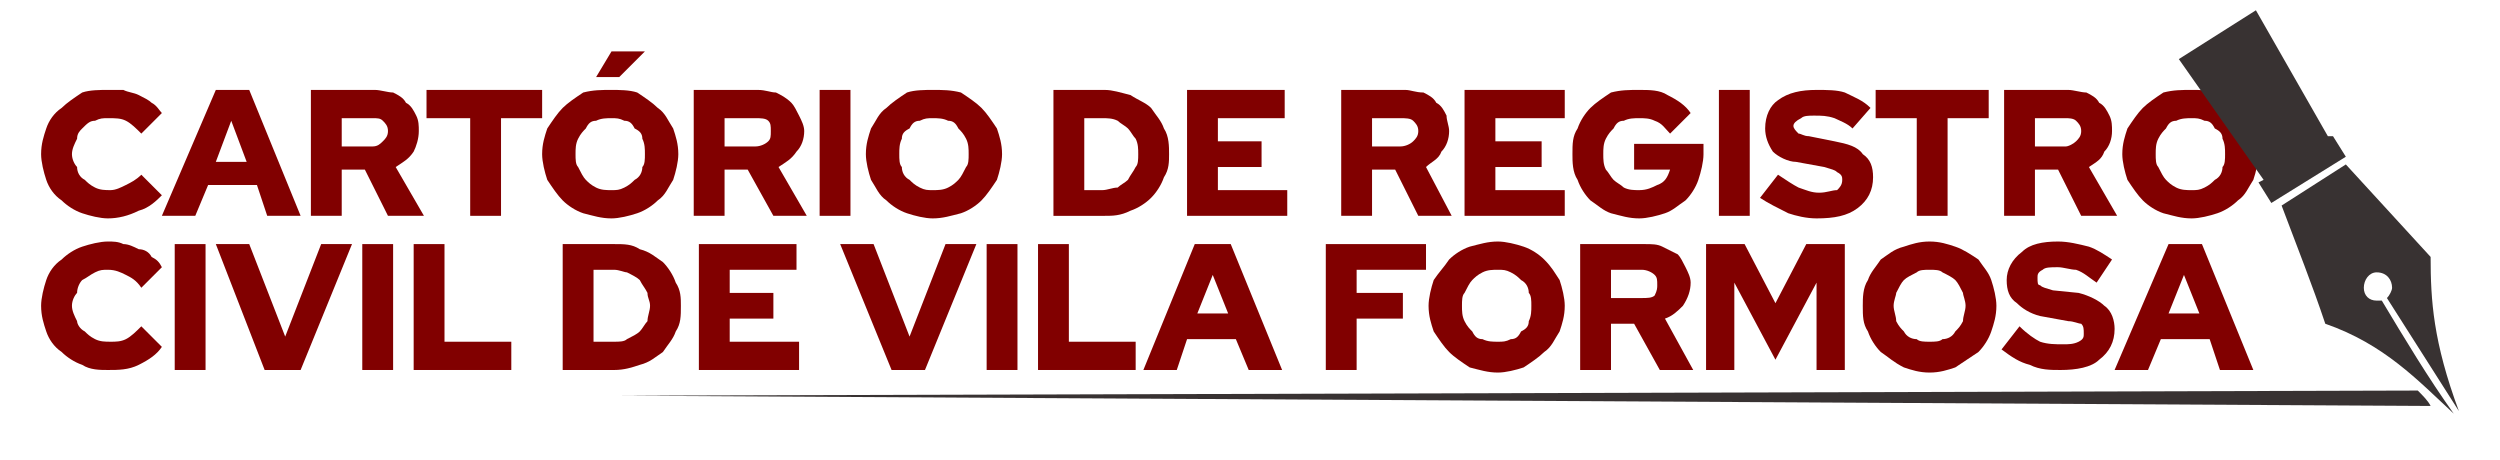
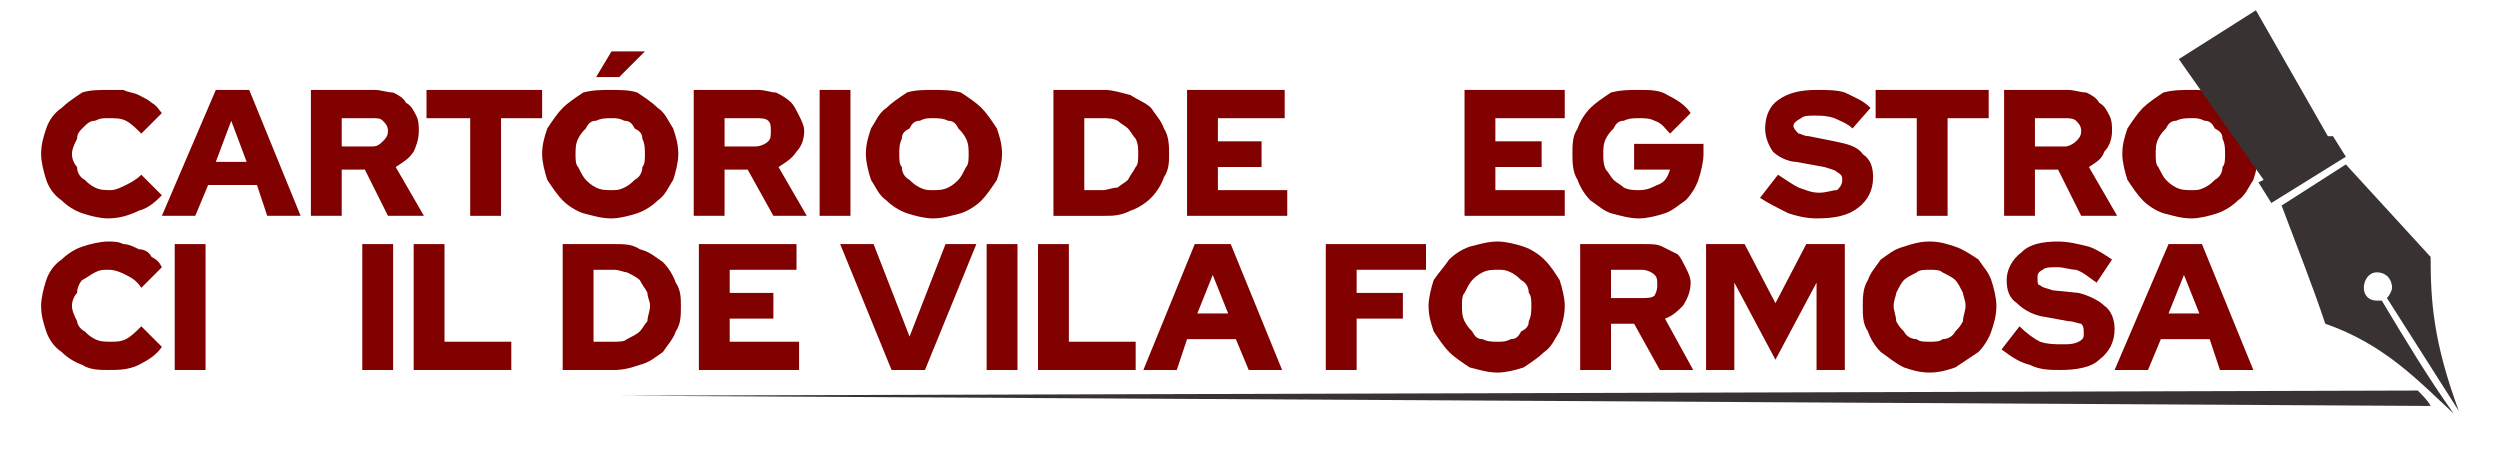
<svg xmlns="http://www.w3.org/2000/svg" xml:space="preserve" width="973px" height="179px" fill-rule="evenodd" clip-rule="evenodd" viewBox="0 0 973 179">
  <g id="Layer_x0020_1">
    <g id="_2221584446864">
      <path fill="#810000" fill-rule="nonzero" d="M43 74c2,0 4,-1 6,-2 2,-1 4,-2 6,-4l8 8c-2,2 -5,5 -9,6 -4,2 -8,3 -12,3 -3,0 -7,-1 -10,-2 -3,-1 -6,-3 -8,-5 -3,-2 -5,-5 -6,-8 -1,-3 -2,-7 -2,-10 0,-4 1,-7 2,-10 1,-3 3,-6 6,-8 2,-2 5,-4 8,-6 3,-1 7,-1 10,-1 2,0 4,0 6,0 2,1 4,1 6,2 2,1 4,2 5,3 2,1 3,3 4,4l-8 8c-2,-2 -4,-4 -6,-5 -2,-1 -4,-1 -7,-1 -2,0 -3,0 -5,1 -2,0 -3,1 -5,3 -1,1 -2,2 -2,4 -1,2 -2,4 -2,6 0,2 1,4 2,5 0,2 1,4 3,5 1,1 2,2 4,3 2,1 4,1 6,1z" />
      <path id="1" fill="#810000" fill-rule="nonzero" d="M63 84l21 -49 13 0 20 49 -13 0 -4 -12 -19 0 -5 12 -13 0zm21 -21l12 0 -6 -16 -6 16z" />
      <path id="2" fill="#810000" fill-rule="nonzero" d="M121 84l0 -49 25 0c2,0 5,1 7,1 2,1 4,2 5,4 2,1 3,3 4,5 1,2 1,4 1,6 0,3 -1,6 -2,8 -2,3 -4,4 -7,6l11 19 -14 0 -9 -18 -9 0 0 18 -12 0zm24 -38l-12 0 0 11 12 0c2,0 3,-1 4,-2 1,-1 2,-2 2,-4 0,-2 -1,-3 -2,-4 -1,-1 -2,-1 -4,-1z" />
      <polygon id="3" fill="#810000" fill-rule="nonzero" points="166,46 166,35 211,35 211,46 195,46 195,84 183,84 183,46 " />
      <path id="4" fill="#810000" fill-rule="nonzero" d="M264 60c0,3 -1,7 -2,10 -2,3 -3,6 -6,8 -2,2 -5,4 -8,5 -3,1 -7,2 -10,2 -4,0 -7,-1 -11,-2 -3,-1 -6,-3 -8,-5 -2,-2 -4,-5 -6,-8 -1,-3 -2,-7 -2,-10 0,-4 1,-7 2,-10 2,-3 4,-6 6,-8 2,-2 5,-4 8,-6 4,-1 7,-1 11,-1 3,0 7,0 10,1 3,2 6,4 8,6 3,2 4,5 6,8 1,3 2,6 2,10zm-13 0c0,-2 0,-4 -1,-6 0,-2 -1,-3 -3,-4 -1,-2 -2,-3 -4,-3 -2,-1 -3,-1 -5,-1 -2,0 -4,0 -6,1 -2,0 -3,1 -4,3 -1,1 -2,2 -3,4 -1,2 -1,4 -1,6 0,2 0,4 1,5 1,2 2,4 3,5 1,1 2,2 4,3 2,1 4,1 6,1 2,0 3,0 5,-1 2,-1 3,-2 4,-3 2,-1 3,-3 3,-5 1,-1 1,-3 1,-5zm-13 -40l13 0 -10 10 -9 0 6 -10z" />
      <path id="5" fill="#810000" fill-rule="nonzero" d="M270 84l0 -49 25 0c3,0 5,1 7,1 2,1 4,2 6,4 1,1 2,3 3,5 1,2 2,4 2,6 0,3 -1,6 -3,8 -2,3 -4,4 -7,6l11 19 -13 0 -10 -18 -9 0 0 18 -12 0zm24 -38l-12 0 0 11 12 0c2,0 4,-1 5,-2 1,-1 1,-2 1,-4 0,-2 0,-3 -1,-4 -1,-1 -3,-1 -5,-1z" />
      <polygon id="6" fill="#810000" fill-rule="nonzero" points="319,84 319,35 331,35 331,84 " />
      <path id="7" fill="#810000" fill-rule="nonzero" d="M390 60c0,3 -1,7 -2,10 -2,3 -4,6 -6,8 -2,2 -5,4 -8,5 -4,1 -7,2 -11,2 -3,0 -7,-1 -10,-2 -3,-1 -6,-3 -8,-5 -3,-2 -4,-5 -6,-8 -1,-3 -2,-7 -2,-10 0,-4 1,-7 2,-10 2,-3 3,-6 6,-8 2,-2 5,-4 8,-6 3,-1 7,-1 10,-1 4,0 7,0 11,1 3,2 6,4 8,6 2,2 4,5 6,8 1,3 2,6 2,10zm-13 0c0,-2 0,-4 -1,-6 -1,-2 -2,-3 -3,-4 -1,-2 -2,-3 -4,-3 -2,-1 -4,-1 -6,-1 -2,0 -3,0 -5,1 -2,0 -3,1 -4,3 -2,1 -3,2 -3,4 -1,2 -1,4 -1,6 0,2 0,4 1,5 0,2 1,4 3,5 1,1 2,2 4,3 2,1 3,1 5,1 2,0 4,0 6,-1 2,-1 3,-2 4,-3 1,-1 2,-3 3,-5 1,-1 1,-3 1,-5z" />
      <path id="8" fill="#810000" fill-rule="nonzero" d="M410 84l0 -49 20 0c3,0 6,1 10,2 3,2 6,3 8,5 2,3 4,5 5,8 2,3 2,7 2,10 0,3 0,6 -2,9 -1,3 -3,6 -5,8 -2,2 -5,4 -8,5 -4,2 -7,2 -10,2l-20 0zm19 -38l-7 0 0 28 7 0c2,0 4,-1 6,-1 1,-1 3,-2 4,-3 1,-2 2,-3 3,-5 1,-1 1,-3 1,-5 0,-2 0,-4 -1,-6 -1,-1 -2,-3 -3,-4 -1,-1 -3,-2 -4,-3 -2,-1 -4,-1 -6,-1z" />
      <polygon id="9" fill="#810000" fill-rule="nonzero" points="462,84 462,35 500,35 500,46 474,46 474,55 491,55 491,65 474,65 474,74 501,74 501,84 " />
-       <path id="10" fill="#810000" fill-rule="nonzero" d="M522 84l0 -49 25 0c2,0 4,1 7,1 2,1 4,2 5,4 2,1 3,3 4,5 0,2 1,4 1,6 0,3 -1,6 -3,8 -1,3 -4,4 -6,6l10 19 -13 0 -9 -18 -9 0 0 18 -12 0zm23 -38l-11 0 0 11 11 0c2,0 4,-1 5,-2 1,-1 2,-2 2,-4 0,-2 -1,-3 -2,-4 -1,-1 -3,-1 -5,-1z" />
      <polygon id="11" fill="#810000" fill-rule="nonzero" points="570,84 570,35 609,35 609,46 582,46 582,55 600,55 600,65 582,65 582,74 609,74 609,84 " />
      <path id="12" fill="#810000" fill-rule="nonzero" d="M663 60c0,3 -1,7 -2,10 -1,3 -3,6 -5,8 -3,2 -5,4 -8,5 -3,1 -7,2 -10,2 -4,0 -7,-1 -11,-2 -3,-1 -5,-3 -8,-5 -2,-2 -4,-5 -5,-8 -2,-3 -2,-7 -2,-10 0,-4 0,-7 2,-10 1,-3 3,-6 5,-8 2,-2 5,-4 8,-6 4,-1 7,-1 11,-1 4,0 8,0 11,2 4,2 7,4 9,7l-8 8c-2,-2 -3,-4 -6,-5 -2,-1 -4,-1 -6,-1 -2,0 -4,0 -6,1 -2,0 -3,1 -4,3 -1,1 -2,2 -3,4 -1,2 -1,4 -1,6 0,2 0,4 1,6 1,1 2,3 3,4 1,1 3,2 4,3 2,1 4,1 6,1 3,0 5,-1 7,-2 3,-1 4,-3 5,-6l-14 0 0 -10 27 0 0 4z" />
-       <polygon id="13" fill="#810000" fill-rule="nonzero" points="669,84 669,35 681,35 681,84 " />
      <path id="14" fill="#810000" fill-rule="nonzero" d="M685 77l7 -9c3,2 6,4 8,5 3,1 5,2 8,2 3,0 5,-1 7,-1 1,-1 2,-2 2,-4 0,-1 0,-2 -2,-3 -1,-1 -2,-1 -5,-2l-11 -2c-3,0 -7,-2 -9,-4 -2,-3 -3,-6 -3,-9 0,-5 2,-9 5,-11 4,-3 9,-4 15,-4 4,0 8,0 11,1 4,2 7,3 10,6l-7 8c-2,-2 -5,-3 -7,-4 -3,-1 -5,-1 -8,-1 -2,0 -4,0 -5,1 -2,1 -3,2 -3,3 0,1 1,2 2,3 1,0 2,1 4,1l10 2c5,1 9,2 11,5 3,2 4,5 4,9 0,5 -2,9 -6,12 -4,3 -9,4 -16,4 -4,0 -8,-1 -11,-2 -4,-2 -8,-4 -11,-6z" />
      <polygon id="15" fill="#810000" fill-rule="nonzero" points="730,46 730,35 774,35 774,46 758,46 758,84 746,84 746,46 " />
      <path id="16" fill="#810000" fill-rule="nonzero" d="M780 84l0 -49 25 0c2,0 5,1 7,1 2,1 4,2 5,4 2,1 3,3 4,5 1,2 1,4 1,6 0,3 -1,6 -3,8 -1,3 -3,4 -6,6l11 19 -14 0 -9 -18 -9 0 0 18 -12 0zm24 -38l-12 0 0 11 12 0c1,0 3,-1 4,-2 1,-1 2,-2 2,-4 0,-2 -1,-3 -2,-4 -1,-1 -3,-1 -4,-1z" />
      <path id="17" fill="#810000" fill-rule="nonzero" d="M879 60c0,3 -1,7 -2,10 -2,3 -3,6 -6,8 -2,2 -5,4 -8,5 -3,1 -7,2 -10,2 -4,0 -7,-1 -11,-2 -3,-1 -6,-3 -8,-5 -2,-2 -4,-5 -6,-8 -1,-3 -2,-7 -2,-10 0,-4 1,-7 2,-10 2,-3 4,-6 6,-8 2,-2 5,-4 8,-6 4,-1 7,-1 11,-1 3,0 7,0 10,1 3,2 6,4 8,6 3,2 4,5 6,8 1,3 2,6 2,10zm-13 0c0,-2 0,-4 -1,-6 0,-2 -1,-3 -3,-4 -1,-2 -2,-3 -4,-3 -2,-1 -3,-1 -5,-1 -2,0 -4,0 -6,1 -2,0 -3,1 -4,3 -1,1 -2,2 -3,4 -1,2 -1,4 -1,6 0,2 0,4 1,5 1,2 2,4 3,5 1,1 2,2 4,3 2,1 4,1 6,1 2,0 3,0 5,-1 2,-1 3,-2 4,-3 2,-1 3,-3 3,-5 1,-1 1,-3 1,-5z" />
      <path id="18" fill="#810000" fill-rule="nonzero" d="M43 133c2,0 4,0 6,-1 2,-1 4,-3 6,-5l8 8c-2,3 -5,5 -9,7 -4,2 -8,2 -12,2 -3,0 -7,0 -10,-2 -3,-1 -6,-3 -8,-5 -3,-2 -5,-5 -6,-8 -1,-3 -2,-6 -2,-10 0,-3 1,-7 2,-10 1,-3 3,-6 6,-8 2,-2 5,-4 8,-5 3,-1 7,-2 10,-2 2,0 4,0 6,1 2,0 4,1 6,2 2,0 4,1 5,3 2,1 3,2 4,4l-8 8c-2,-3 -4,-4 -6,-5 -2,-1 -4,-2 -7,-2 -2,0 -3,0 -5,1 -2,1 -3,2 -5,3 -1,1 -2,3 -2,5 -1,1 -2,3 -2,5 0,2 1,4 2,6 0,1 1,3 3,4 1,1 2,2 4,3 2,1 4,1 6,1z" />
      <polygon id="19" fill="#810000" fill-rule="nonzero" points="68,144 68,95 80,95 80,144 " />
-       <polygon id="20" fill="#810000" fill-rule="nonzero" points="103,144 84,95 97,95 111,131 125,95 137,95 117,144 " />
      <polygon id="21" fill="#810000" fill-rule="nonzero" points="141,144 141,95 153,95 153,144 " />
      <polygon id="22" fill="#810000" fill-rule="nonzero" points="161,144 161,95 173,95 173,133 199,133 199,144 " />
      <path id="23" fill="#810000" fill-rule="nonzero" d="M219 144l0 -49 20 0c4,0 7,0 10,2 4,1 6,3 9,5 2,2 4,5 5,8 2,3 2,6 2,9 0,4 0,7 -2,10 -1,3 -3,5 -5,8 -3,2 -5,4 -9,5 -3,1 -6,2 -10,2l-20 0zm20 -39l-8 0 0 28 8 0c2,0 4,0 5,-1 2,-1 4,-2 5,-3 1,-1 2,-3 3,-4 0,-2 1,-4 1,-6 0,-2 -1,-3 -1,-5 -1,-2 -2,-3 -3,-5 -1,-1 -3,-2 -5,-3 -1,0 -3,-1 -5,-1z" />
      <polygon id="24" fill="#810000" fill-rule="nonzero" points="272,144 272,95 310,95 310,105 284,105 284,114 301,114 301,124 284,124 284,133 311,133 311,144 " />
      <polygon id="25" fill="#810000" fill-rule="nonzero" points="347,144 327,95 340,95 354,131 368,95 380,95 360,144 " />
      <polygon id="26" fill="#810000" fill-rule="nonzero" points="384,144 384,95 396,95 396,144 " />
      <polygon id="27" fill="#810000" fill-rule="nonzero" points="404,144 404,95 416,95 416,133 442,133 442,144 " />
      <path id="28" fill="#810000" fill-rule="nonzero" d="M445 144l20 -49 14 0 20 49 -13 0 -5 -12 -19 0 -4 12 -13 0zm21 -22l12 0 -6 -15 -6 15z" />
      <polygon id="29" fill="#810000" fill-rule="nonzero" points="516,144 516,95 555,95 555,105 528,105 528,114 546,114 546,124 528,124 528,144 " />
      <path id="30" fill="#810000" fill-rule="nonzero" d="M609 119c0,4 -1,7 -2,10 -2,3 -3,6 -6,8 -2,2 -5,4 -8,6 -3,1 -7,2 -10,2 -4,0 -7,-1 -11,-2 -3,-2 -6,-4 -8,-6 -2,-2 -4,-5 -6,-8 -1,-3 -2,-6 -2,-10 0,-3 1,-7 2,-10 2,-3 4,-5 6,-8 2,-2 5,-4 8,-5 4,-1 7,-2 11,-2 3,0 7,1 10,2 3,1 6,3 8,5 3,3 4,5 6,8 1,3 2,7 2,10zm-13 0c0,-2 0,-4 -1,-5 0,-2 -1,-4 -3,-5 -1,-1 -2,-2 -4,-3 -2,-1 -3,-1 -5,-1 -2,0 -4,0 -6,1 -2,1 -3,2 -4,3 -1,1 -2,3 -3,5 -1,1 -1,3 -1,5 0,2 0,4 1,6 1,2 2,3 3,4 1,2 2,3 4,3 2,1 4,1 6,1 2,0 3,0 5,-1 2,0 3,-1 4,-3 2,-1 3,-2 3,-4 1,-2 1,-4 1,-6z" />
      <path id="31" fill="#810000" fill-rule="nonzero" d="M615 144l0 -49 25 0c3,0 5,0 7,1 2,1 4,2 6,3 1,1 2,3 3,5 1,2 2,4 2,6 0,3 -1,6 -3,9 -2,2 -4,4 -7,5l11 20 -13 0 -10 -18 -9 0 0 18 -12 0zm24 -39l-12 0 0 11 12 0c2,0 4,0 5,-1 1,-2 1,-3 1,-4 0,-2 0,-3 -1,-4 -1,-1 -3,-2 -5,-2z" />
      <polygon id="32" fill="#810000" fill-rule="nonzero" points="691,140 675,110 675,144 664,144 664,95 679,95 691,118 703,95 718,95 718,144 707,144 707,110 " />
      <path id="33" fill="#810000" fill-rule="nonzero" d="M777 119c0,4 -1,7 -2,10 -1,3 -3,6 -5,8 -3,2 -6,4 -9,6 -3,1 -6,2 -10,2 -4,0 -7,-1 -10,-2 -4,-2 -6,-4 -9,-6 -2,-2 -4,-5 -5,-8 -2,-3 -2,-6 -2,-10 0,-3 0,-7 2,-10 1,-3 3,-5 5,-8 3,-2 5,-4 9,-5 3,-1 6,-2 10,-2 4,0 7,1 10,2 3,1 6,3 9,5 2,3 4,5 5,8 1,3 2,7 2,10zm-12 0c0,-2 -1,-4 -1,-5 -1,-2 -2,-4 -3,-5 -1,-1 -3,-2 -5,-3 -1,-1 -3,-1 -5,-1 -2,0 -4,0 -5,1 -2,1 -4,2 -5,3 -1,1 -2,3 -3,5 0,1 -1,3 -1,5 0,2 1,4 1,6 1,2 2,3 3,4 1,2 3,3 5,3 1,1 3,1 5,1 2,0 4,0 5,-1 2,0 4,-1 5,-3 1,-1 2,-2 3,-4 0,-2 1,-4 1,-6z" />
      <path id="34" fill="#810000" fill-rule="nonzero" d="M779 136l7 -9c3,3 6,5 8,6 3,1 6,1 9,1 2,0 4,0 6,-1 2,-1 2,-2 2,-3 0,-2 0,-3 -1,-4 -1,0 -3,-1 -5,-1l-11 -2c-4,-1 -7,-3 -9,-5 -3,-2 -4,-5 -4,-9 0,-4 2,-8 6,-11 3,-3 8,-4 14,-4 4,0 8,1 12,2 3,1 6,3 9,5l-6 9c-3,-2 -5,-4 -8,-5 -2,0 -5,-1 -7,-1 -3,0 -5,0 -6,1 -2,1 -2,2 -2,3 0,2 0,3 1,3 1,1 2,1 5,2l10 1c4,1 8,3 10,5 3,2 4,6 4,9 0,5 -2,9 -6,12 -3,3 -9,4 -15,4 -4,0 -8,0 -12,-2 -4,-1 -7,-3 -11,-6z" />
      <path id="35" fill="#810000" fill-rule="nonzero" d="M823 144l21 -49 13 0 20 49 -13 0 -4 -12 -19 0 -5 12 -13 0zm21 -22l12 0 -6 -15 -6 15z" />
      <g>
        <path fill="#383232" d="M941 152l-700 2 705 4c-1,-2 -3,-4 -5,-6z" />
        <path fill="#383232" d="M848 23l33 47 -2 1 5 8 29 -18 -5 -8 -2 0 -28 -49 -30 19zm40 57l25 -16c11,12 22,24 33,36 0,17 1,33 11,60l-28 -44c1,-1 2,-3 2,-4 0,-3 -2,-6 -6,-6 -3,0 -5,3 -5,6 0,3 2,5 5,5 1,0 1,0 2,0 0,0 0,0 0,0 9,15 18,30 28,44 -14,-13 -27,-27 -50,-35 -5,-15 -11,-30 -17,-46z" />
      </g>
    </g>
    <rect fill="none" width="973" height="179" />
  </g>
</svg>